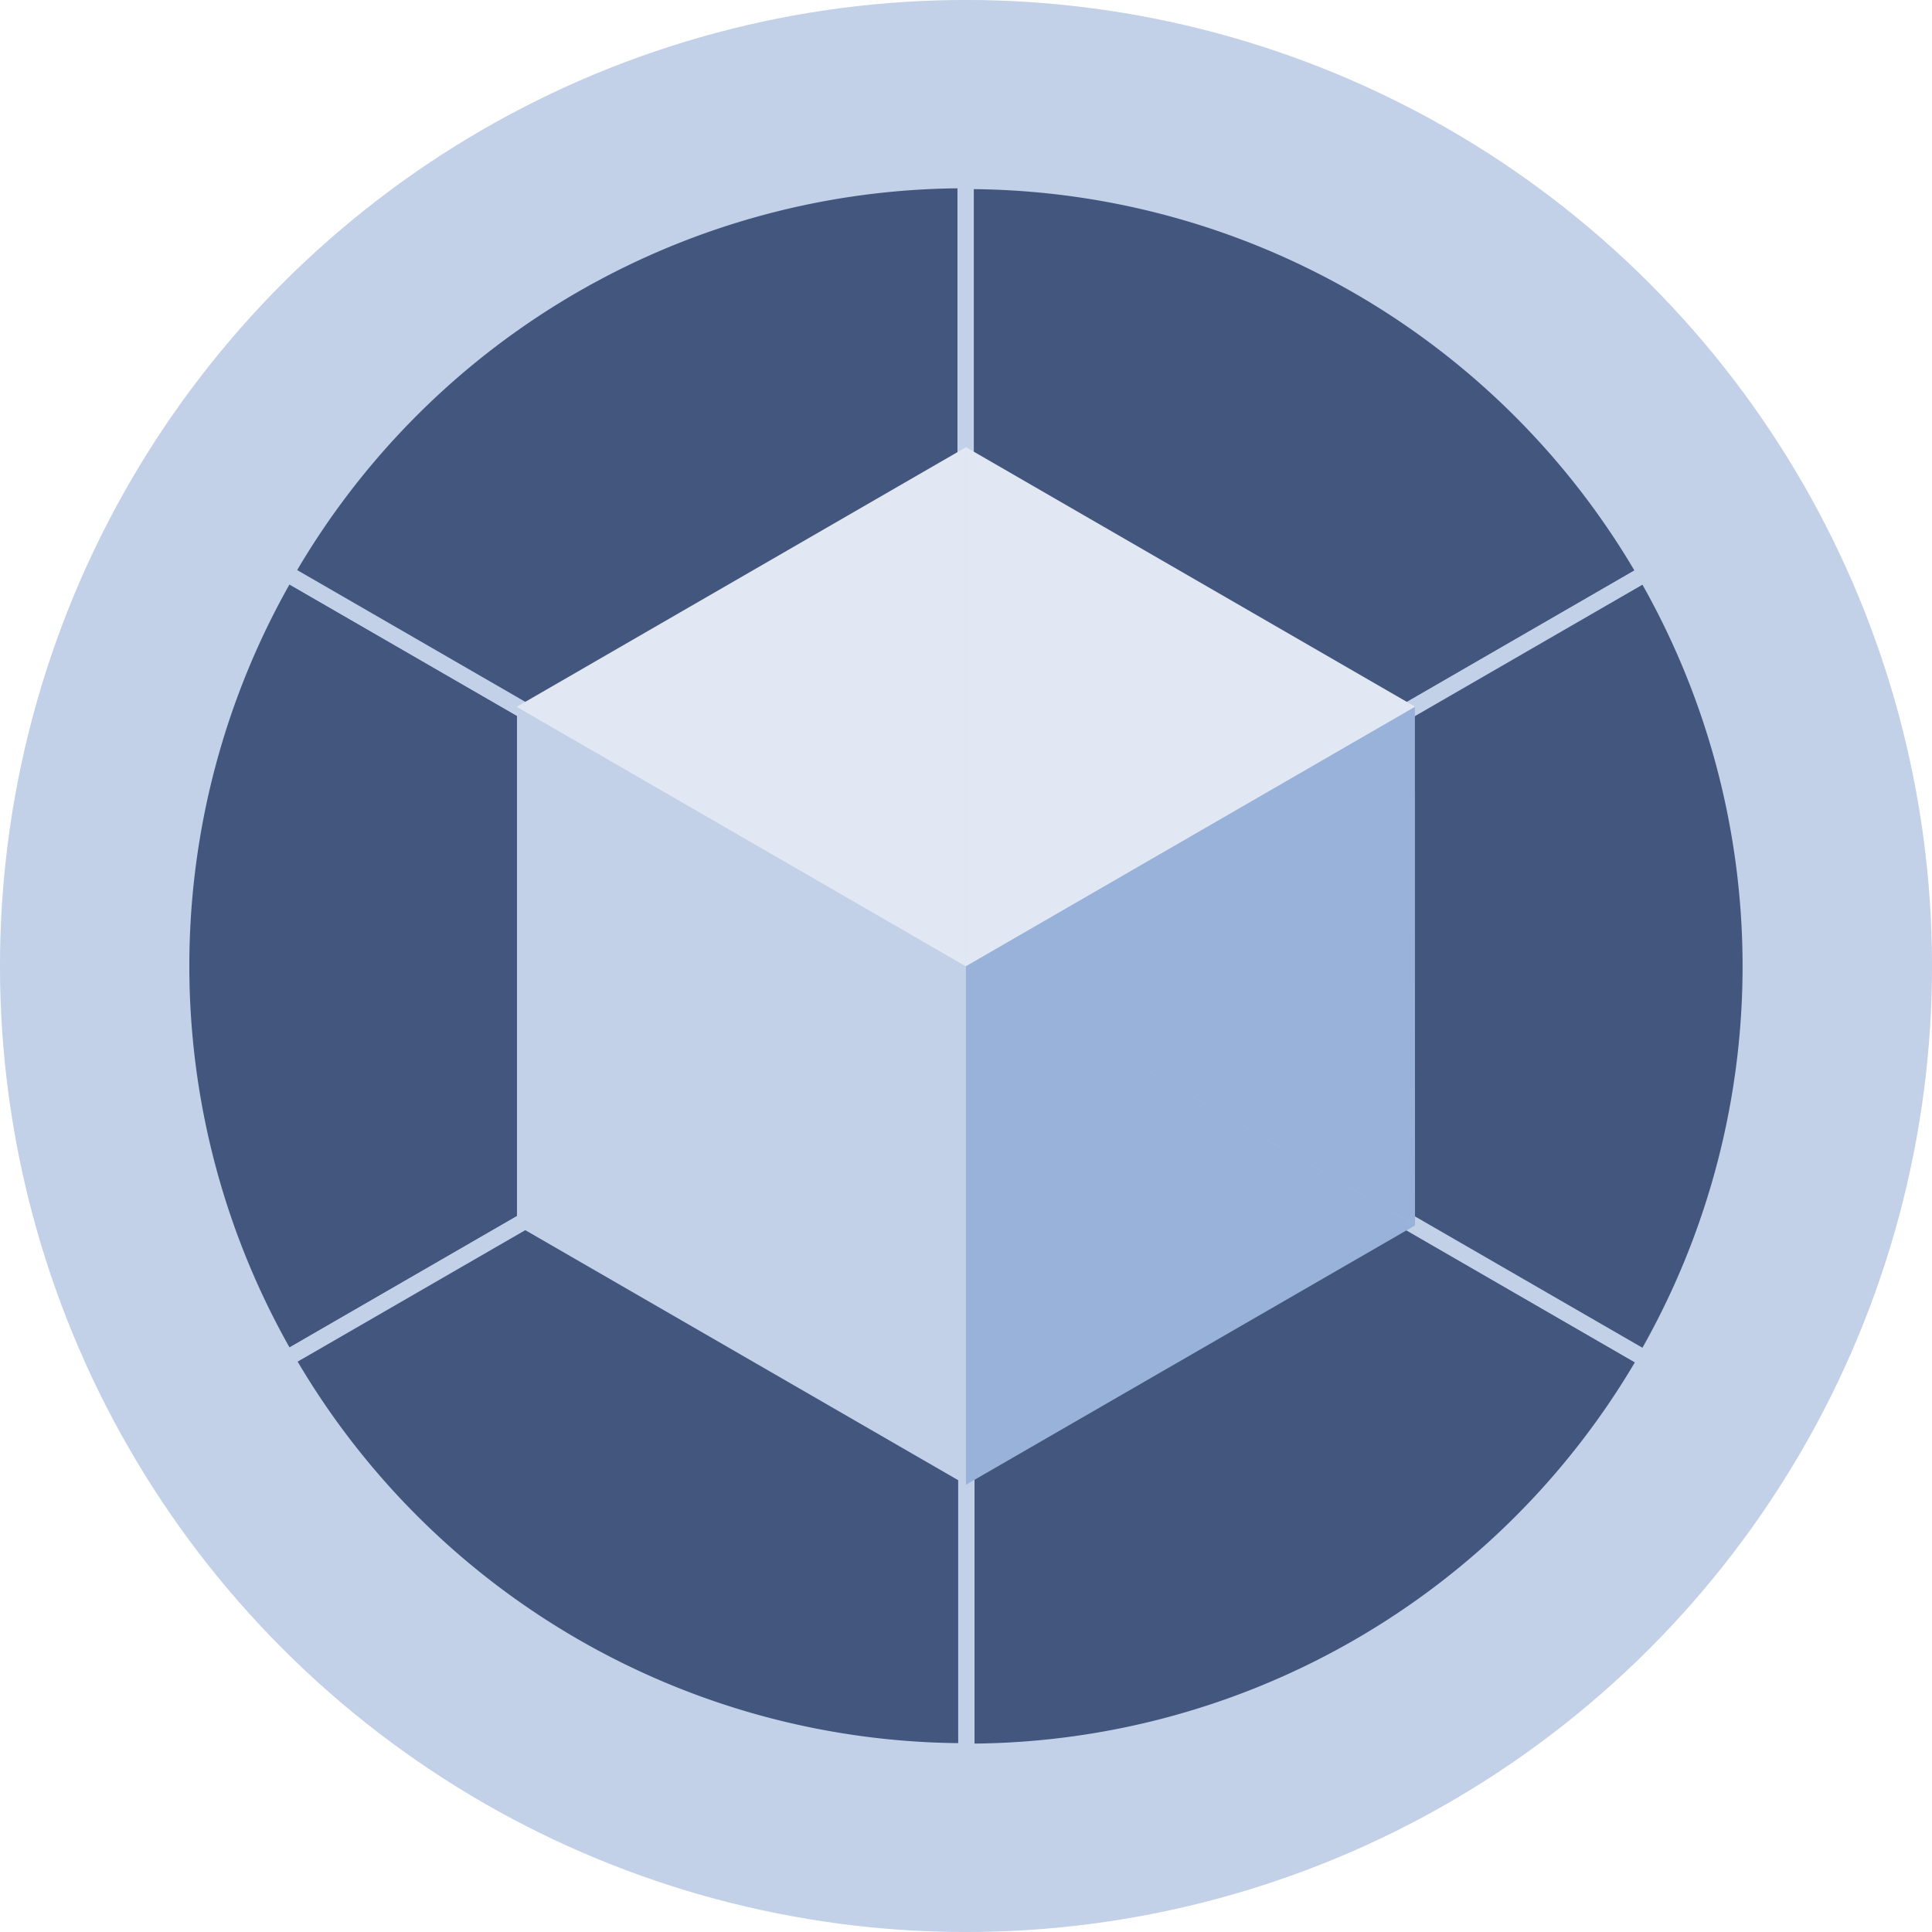
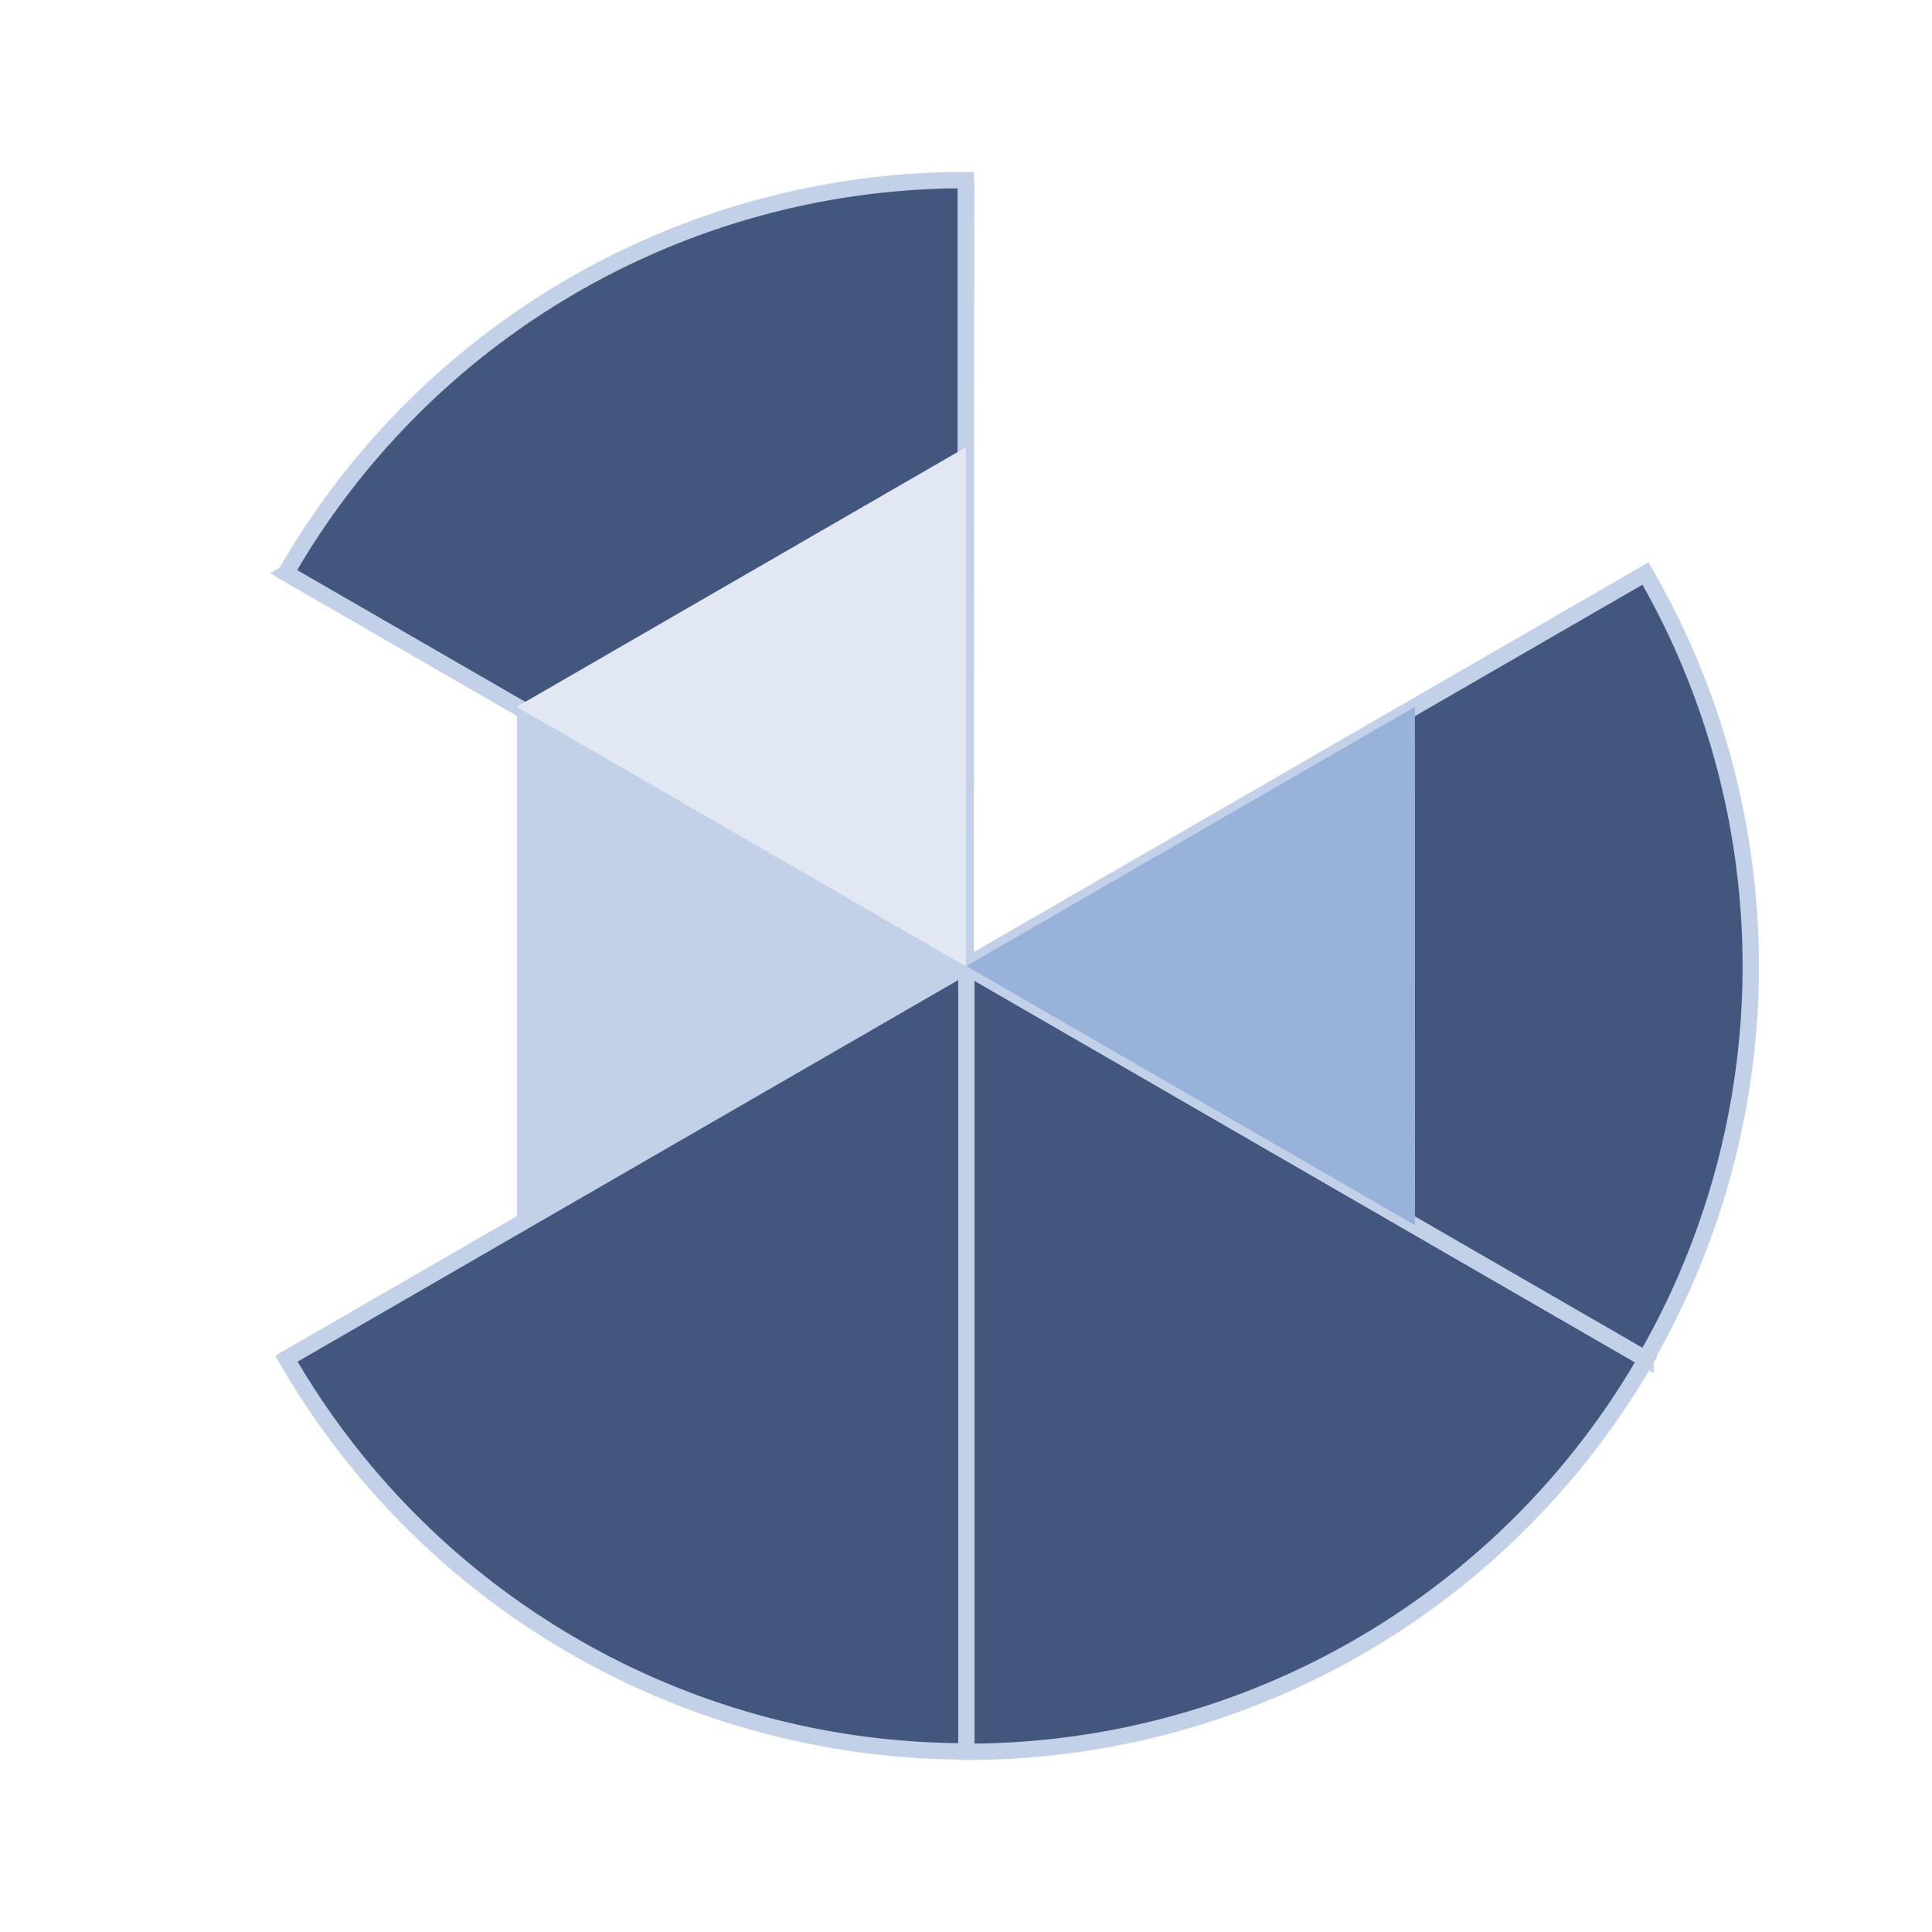
<svg xmlns="http://www.w3.org/2000/svg" viewBox="0 0 212.6 212.6">
  <defs>
    <style>.cls-1{fill:none;}.cls-2{fill:#c2d0e8;}.cls-3{fill:#42567e;stroke:#c2d0e8;stroke-width:1.8px;}.cls-4{clip-path:url(#clip-path);}.cls-5{fill:#e1e8f3;}.cls-6{fill:#98b2d9;}</style>
    <clipPath id="clip-path">
      <polygon class="cls-1" points="155.7 77.75 155.71 134.85 106.3 163.38 56.89 134.84 56.89 77.76 106.3 49.21 155.7 77.75" />
    </clipPath>
  </defs>
  <g id="Livello_2" data-name="Livello 2">
    <g id="Livello_1-2" data-name="Livello 1">
-       <circle class="cls-2" cx="106.3" cy="106.3" r="106.3" transform="translate(-44.03 106.3) rotate(-45)" />
-       <path class="cls-3" d="M106.24,106.23,31.53,63.07a86.35,86.35,0,0,0,0,86.44l74.78-43.2,0-.08Z" />
+       <path class="cls-3" d="M106.24,106.23,31.53,63.07l74.78-43.2,0-.08Z" />
      <path class="cls-3" d="M106.32,106.46v86.31a86.25,86.25,0,0,0,74.82-43.19l-74.78-43.21,0,.09Z" />
      <path class="cls-3" d="M106.18,106.21,31.47,63.06a86.19,86.19,0,0,1,74.8-43.24v86.4h-.09Z" />
-       <path class="cls-3" d="M106.26,106.23V19.91a86.29,86.29,0,0,1,74.83,43.2l-74.78,43.2-.06-.08Z" />
      <path class="cls-3" d="M106.34,106.39v86.33a86.3,86.3,0,0,1-74.82-43.21l74.79-43.2,0,.08Z" />
      <path class="cls-3" d="M106.35,106.39l74.72,43.15a86.39,86.39,0,0,0,0-86.43l-74.78,43.2,0,.08Z" />
      <g class="cls-4">
-         <path class="cls-5" d="M106.38,106.29l74.71-43.16a86.3,86.3,0,0,0-74.8-43.23v86.4h.09Z" />
        <path class="cls-2" d="M106.16,106.25,31.43,63.08a86.39,86.39,0,0,0,0,86.43l74.79-43.19,0-.08Z" />
        <path class="cls-6" d="M106.43,106.25l74.72-43.17a86.43,86.43,0,0,1,0,86.43l-74.79-43.19.05-.08Z" />
-         <path class="cls-6" d="M106.38,106.3l74.71,43.17a86.3,86.3,0,0,1-74.8,43.23V106.29h.09Z" />
        <path class="cls-5" d="M106.2,106.29,31.49,63.13a86.3,86.3,0,0,1,74.8-43.23v86.4h-.09Z" />
-         <path class="cls-2" d="M106.2,106.3,31.49,149.47a86.3,86.3,0,0,0,74.8,43.23V106.29h-.09Z" />
      </g>
    </g>
  </g>
</svg>